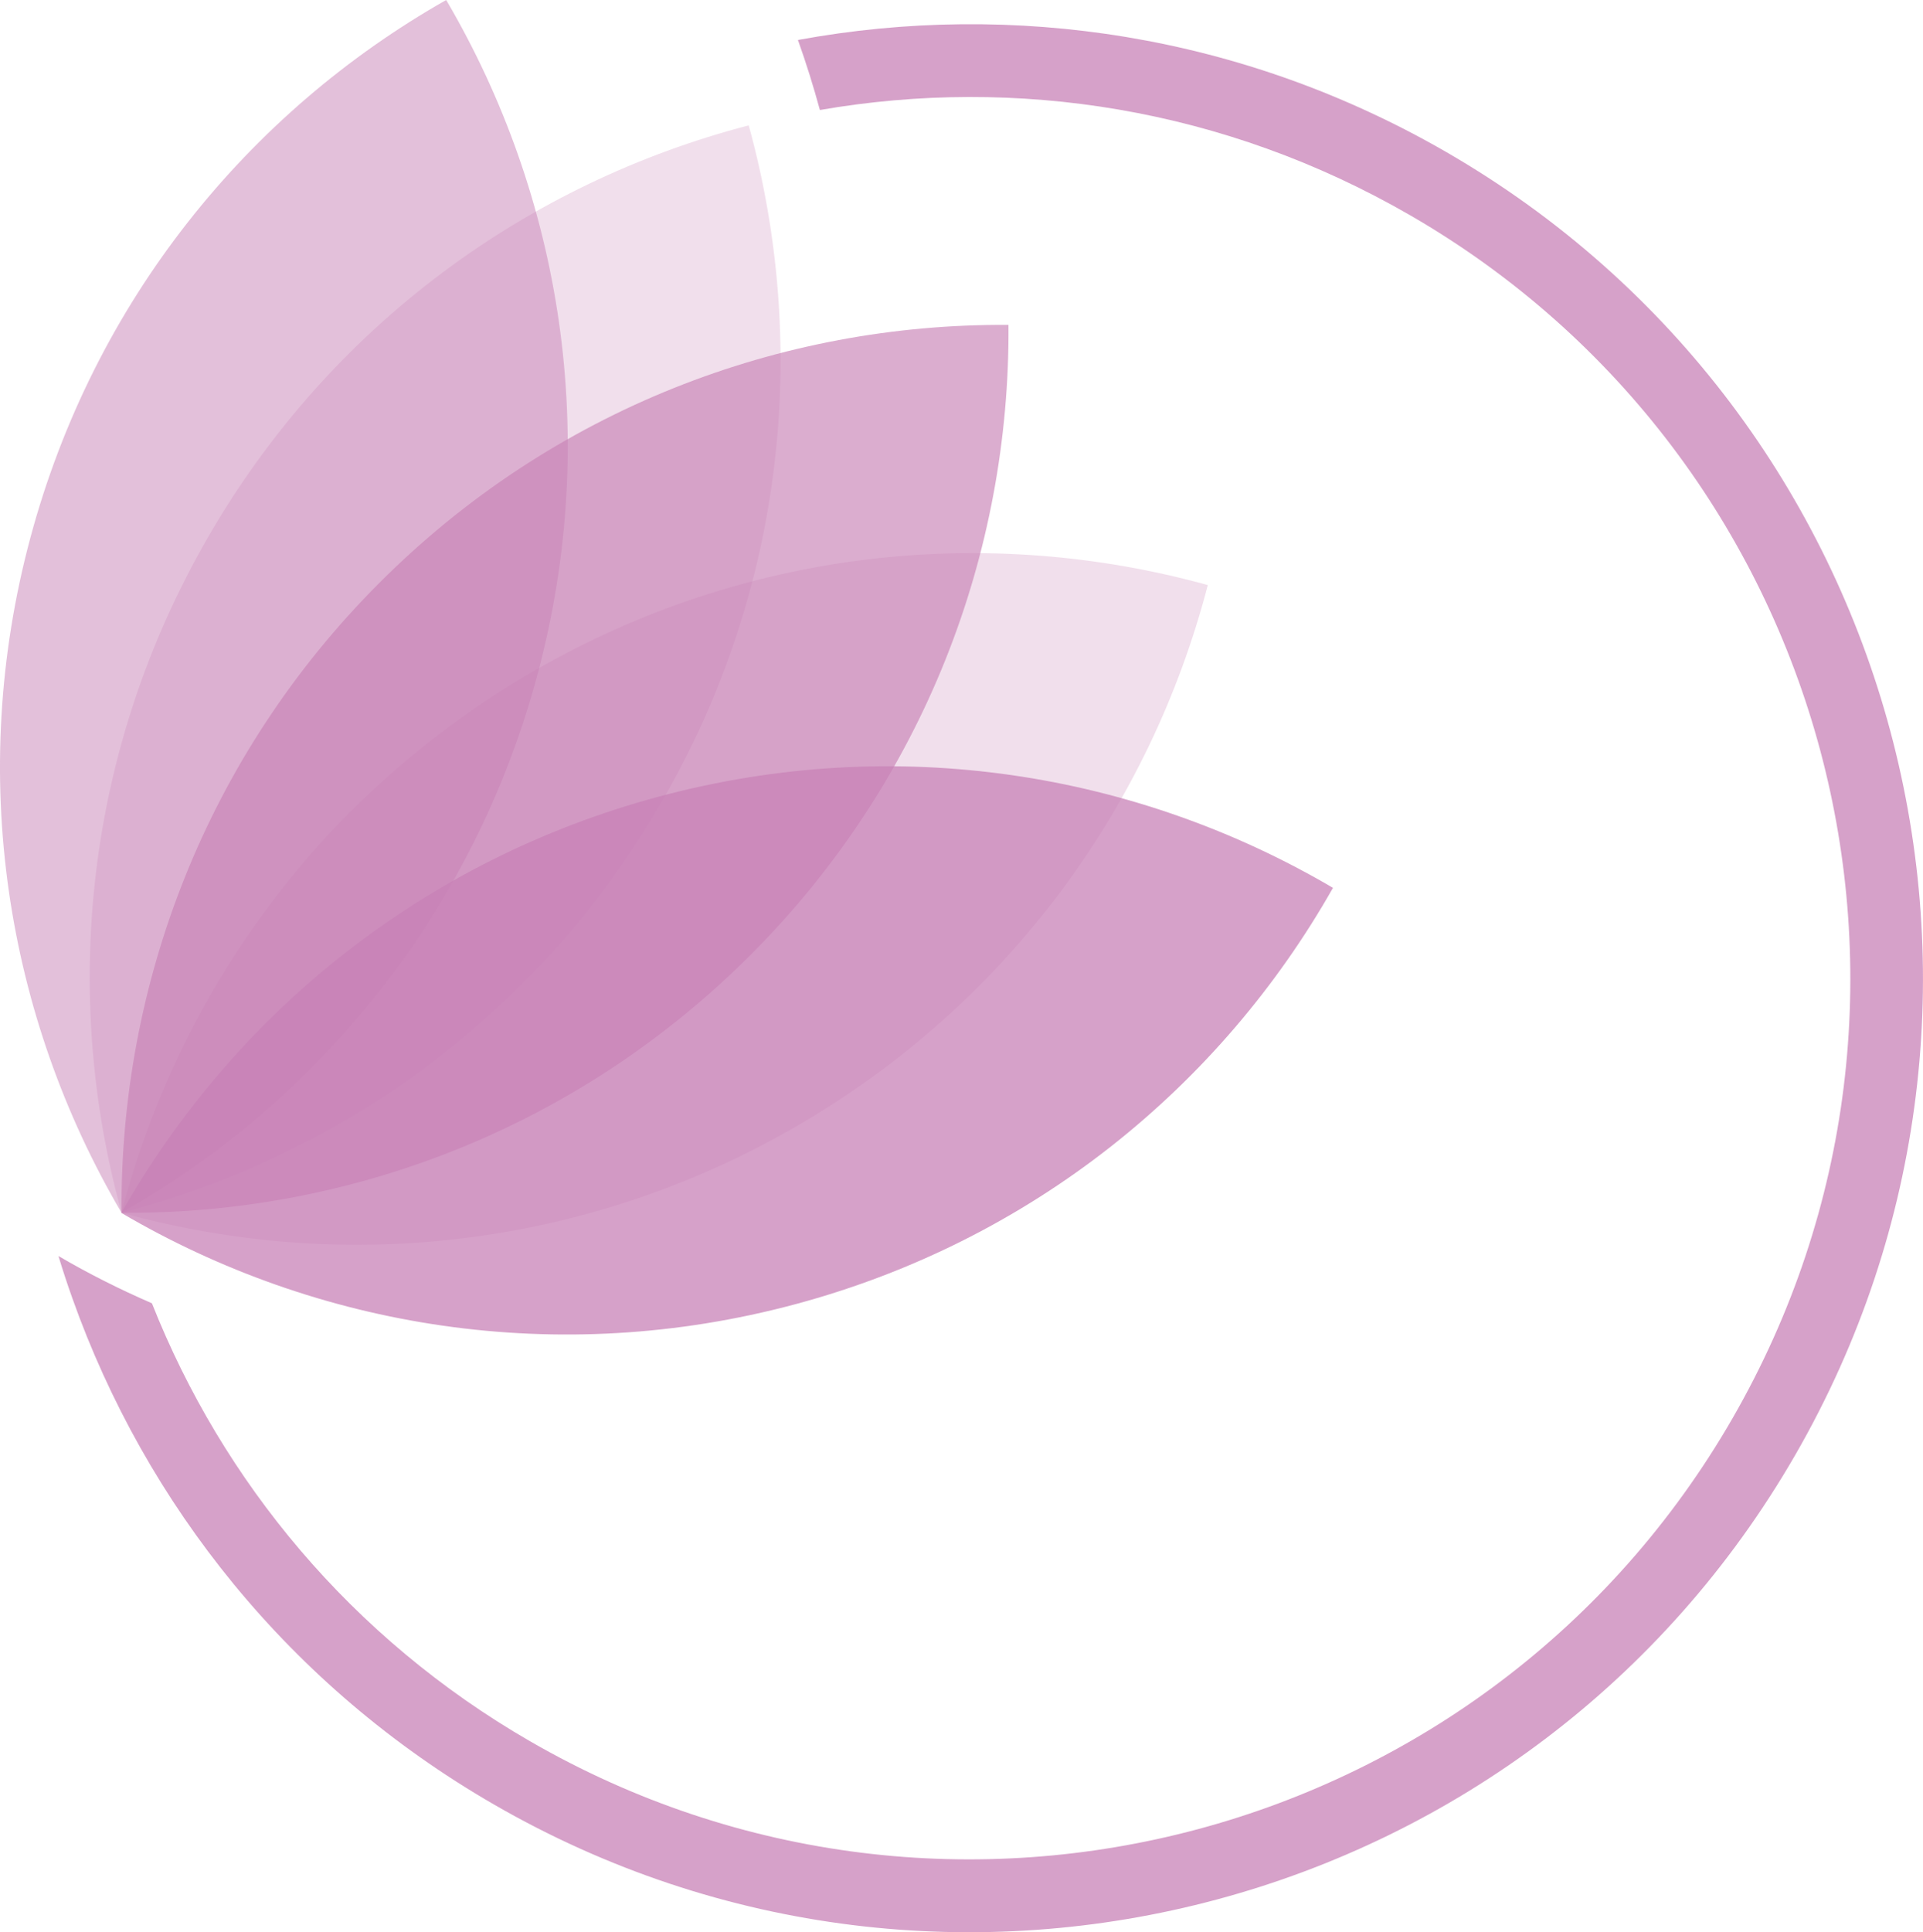
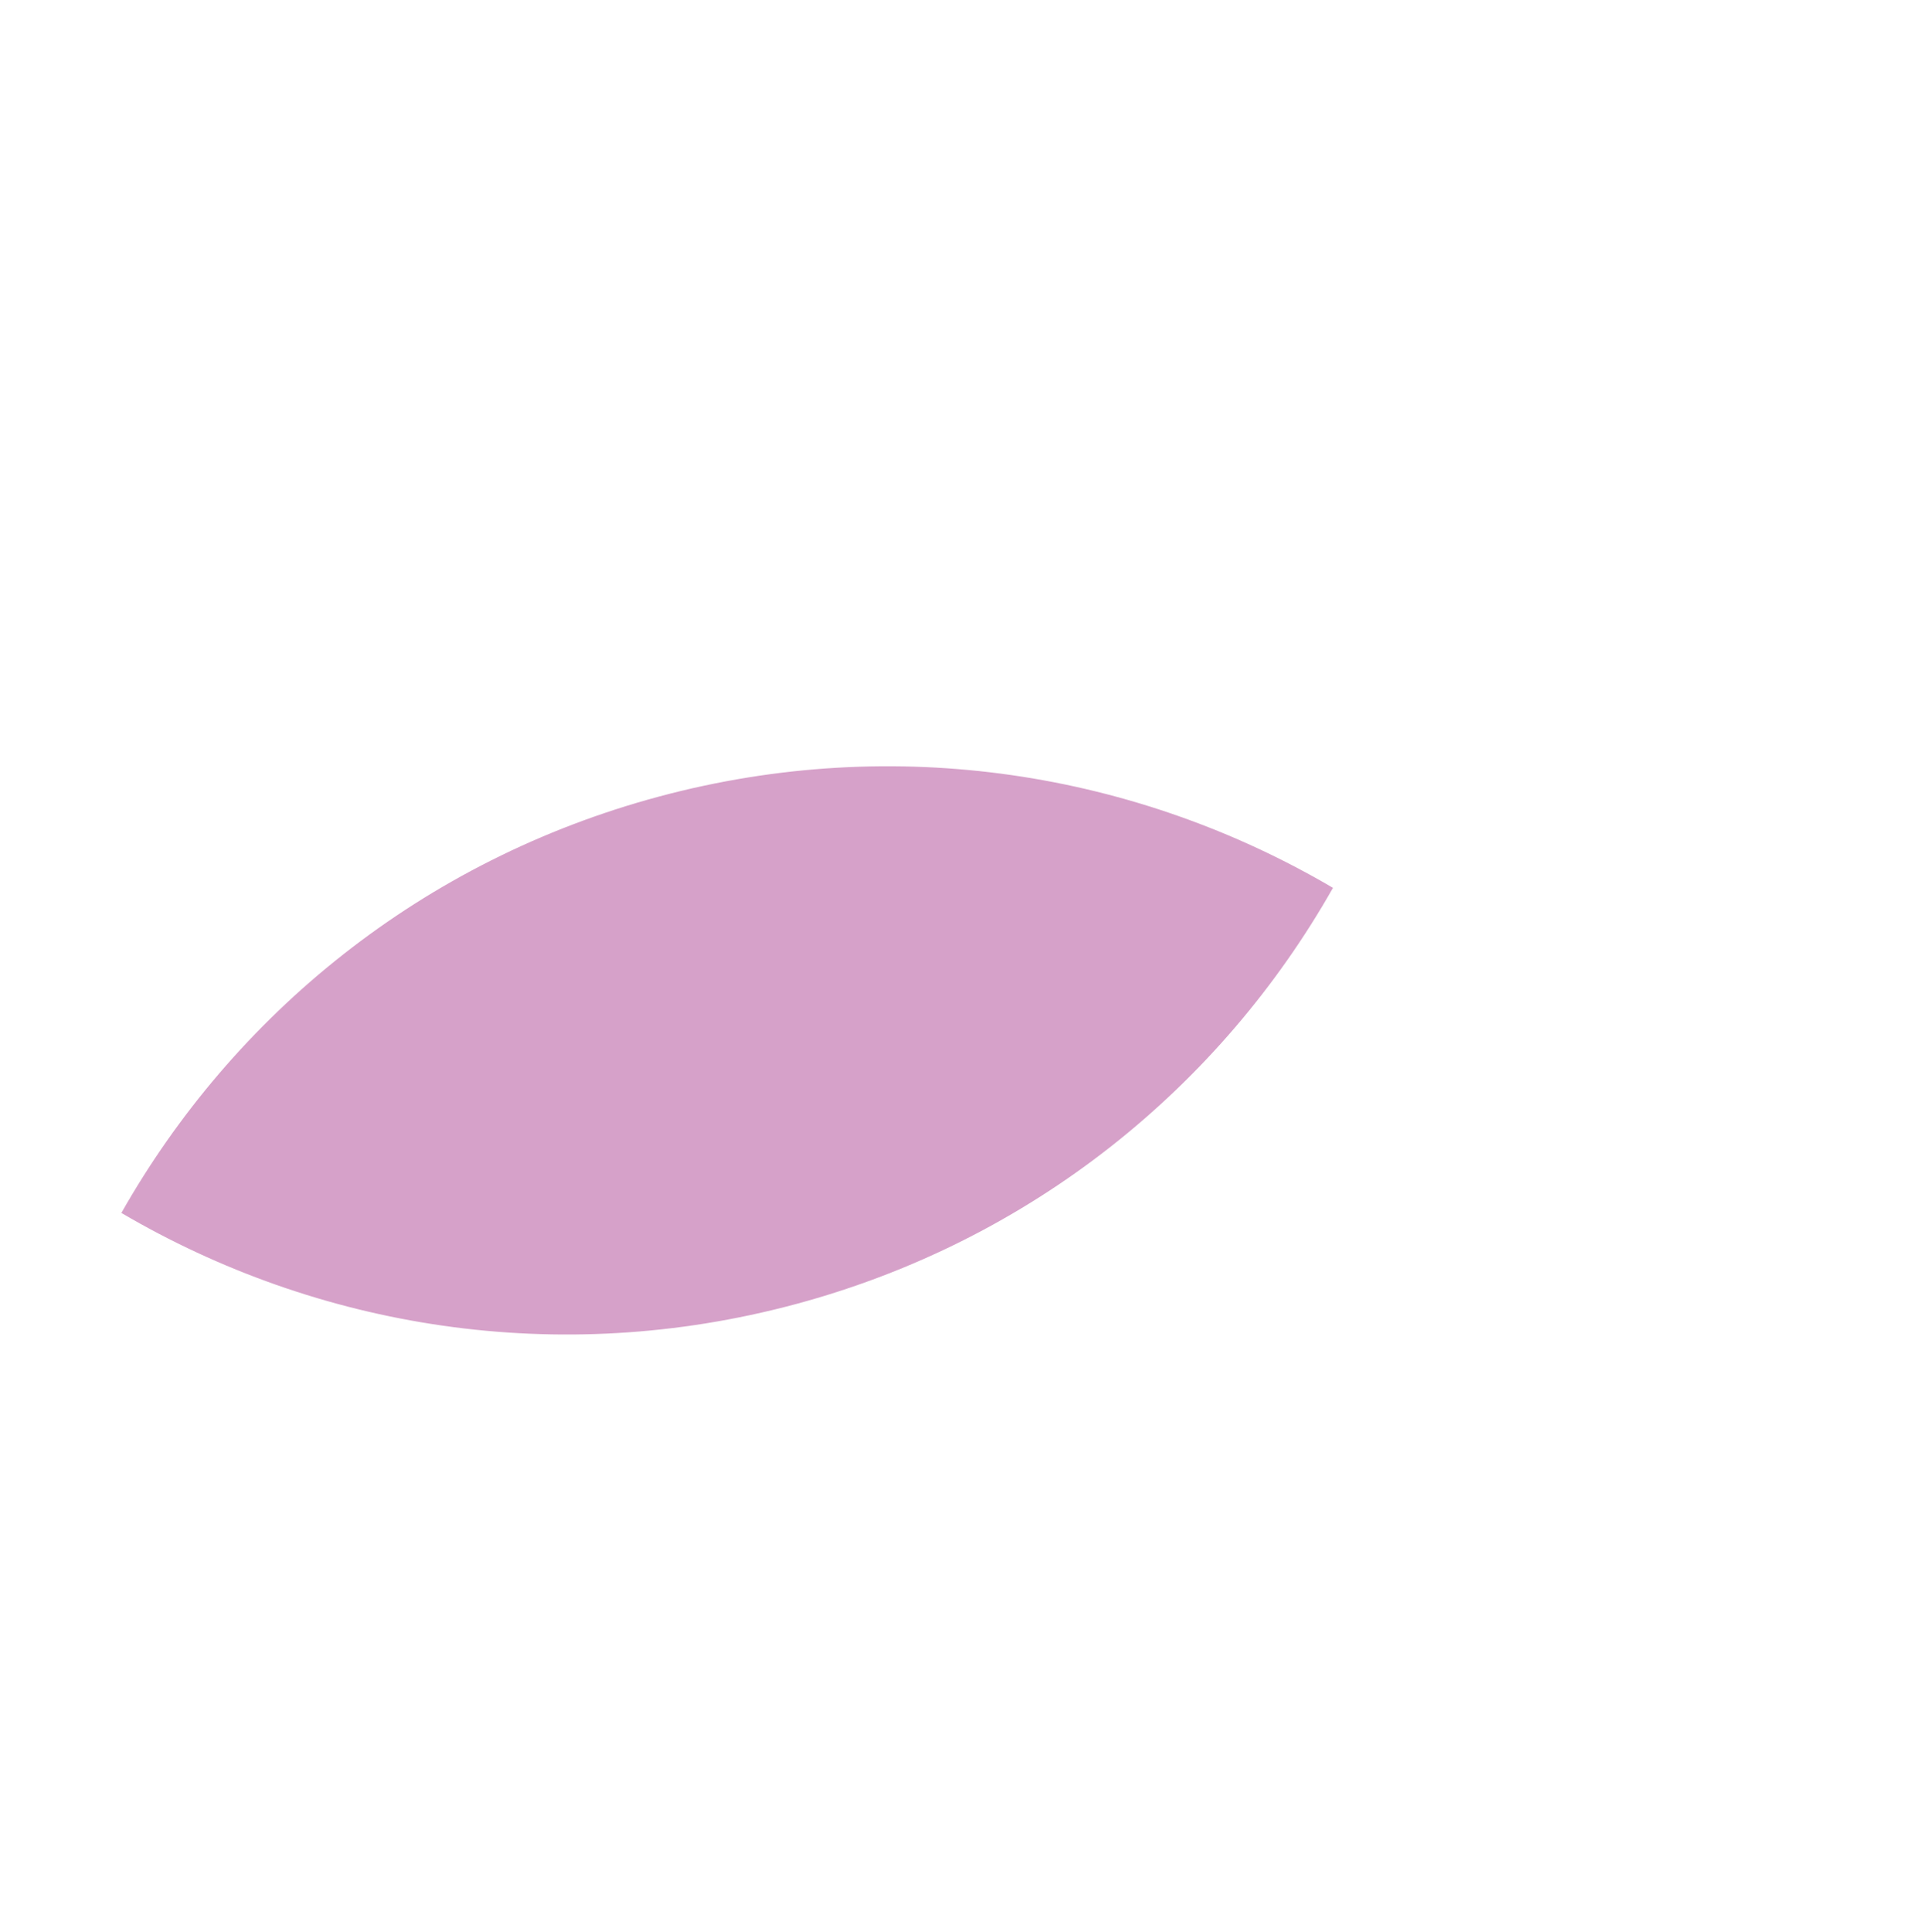
<svg xmlns="http://www.w3.org/2000/svg" id="Layer_1" viewBox="0 0 116.45 116.98">
  <defs>
    <style>.cls-1{opacity:.25;}.cls-1,.cls-2,.cls-3,.cls-4{fill:#c882b6;fill-rule:evenodd;}.cls-2{opacity:.65;}.cls-3{opacity:.5;}.cls-4{opacity:.75;}</style>
  </defs>
-   <path class="cls-1" d="M45.34,7.59c-13.33,3.47-25.33,12.07-32.76,24.96-7.43,12.88-8.88,27.58-5.22,40.87,13.33-3.47,25.33-12.07,32.76-24.96,7.43-12.88,8.88-27.58,5.22-40.87" />
-   <path class="cls-2" d="M61.07,19.67c-13.78-.1-27.59,5.1-38.1,15.62-10.51,10.52-15.71,24.34-15.61,38.13,13.78,.11,27.59-5.1,38.1-15.62,10.51-10.52,15.71-24.34,15.61-38.13" />
-   <path class="cls-1" d="M73.14,35.42c-13.28-3.67-27.97-2.22-40.84,5.22-12.87,7.44-21.47,19.44-24.94,32.78,13.28,3.67,27.97,2.22,40.84-5.22,12.87-7.44,21.47-19.44,24.94-32.78" />
  <path class="cls-4" d="M80.72,53.75c-11.88-6.98-26.44-9.38-40.8-5.53-14.36,3.85-25.77,13.21-32.57,25.21,11.88,6.98,26.44,9.38,40.8,5.53,14.36-3.85,25.77-13.21,32.57-25.21" />
-   <path class="cls-3" d="M27.02,0C15.03,6.8,5.68,18.22,1.83,32.59c-3.85,14.37-1.45,28.94,5.53,40.83,11.98-6.8,21.34-18.22,25.19-32.59,3.85-14.37,1.45-28.94-5.53-40.83" />
-   <path class="cls-4" d="M48.32,2.42c.5,1.4,.94,2.81,1.33,4.24,11.87-2.06,24.49-.13,35.74,6.37,25.49,14.73,34.23,47.35,19.51,72.86-14.72,25.51-47.32,34.25-72.81,19.52-10.82-6.25-18.62-15.73-22.89-26.51-1.94-.84-3.83-1.79-5.66-2.86,.26,.86,.54,1.71,.84,2.55,4.43,12.48,13.15,23.5,25.51,30.64,27.6,15.95,62.89,6.48,78.82-21.14,15.93-27.62,6.48-62.94-21.12-78.88C75.23,2.07,61.33,.03,48.32,2.42" />
</svg>